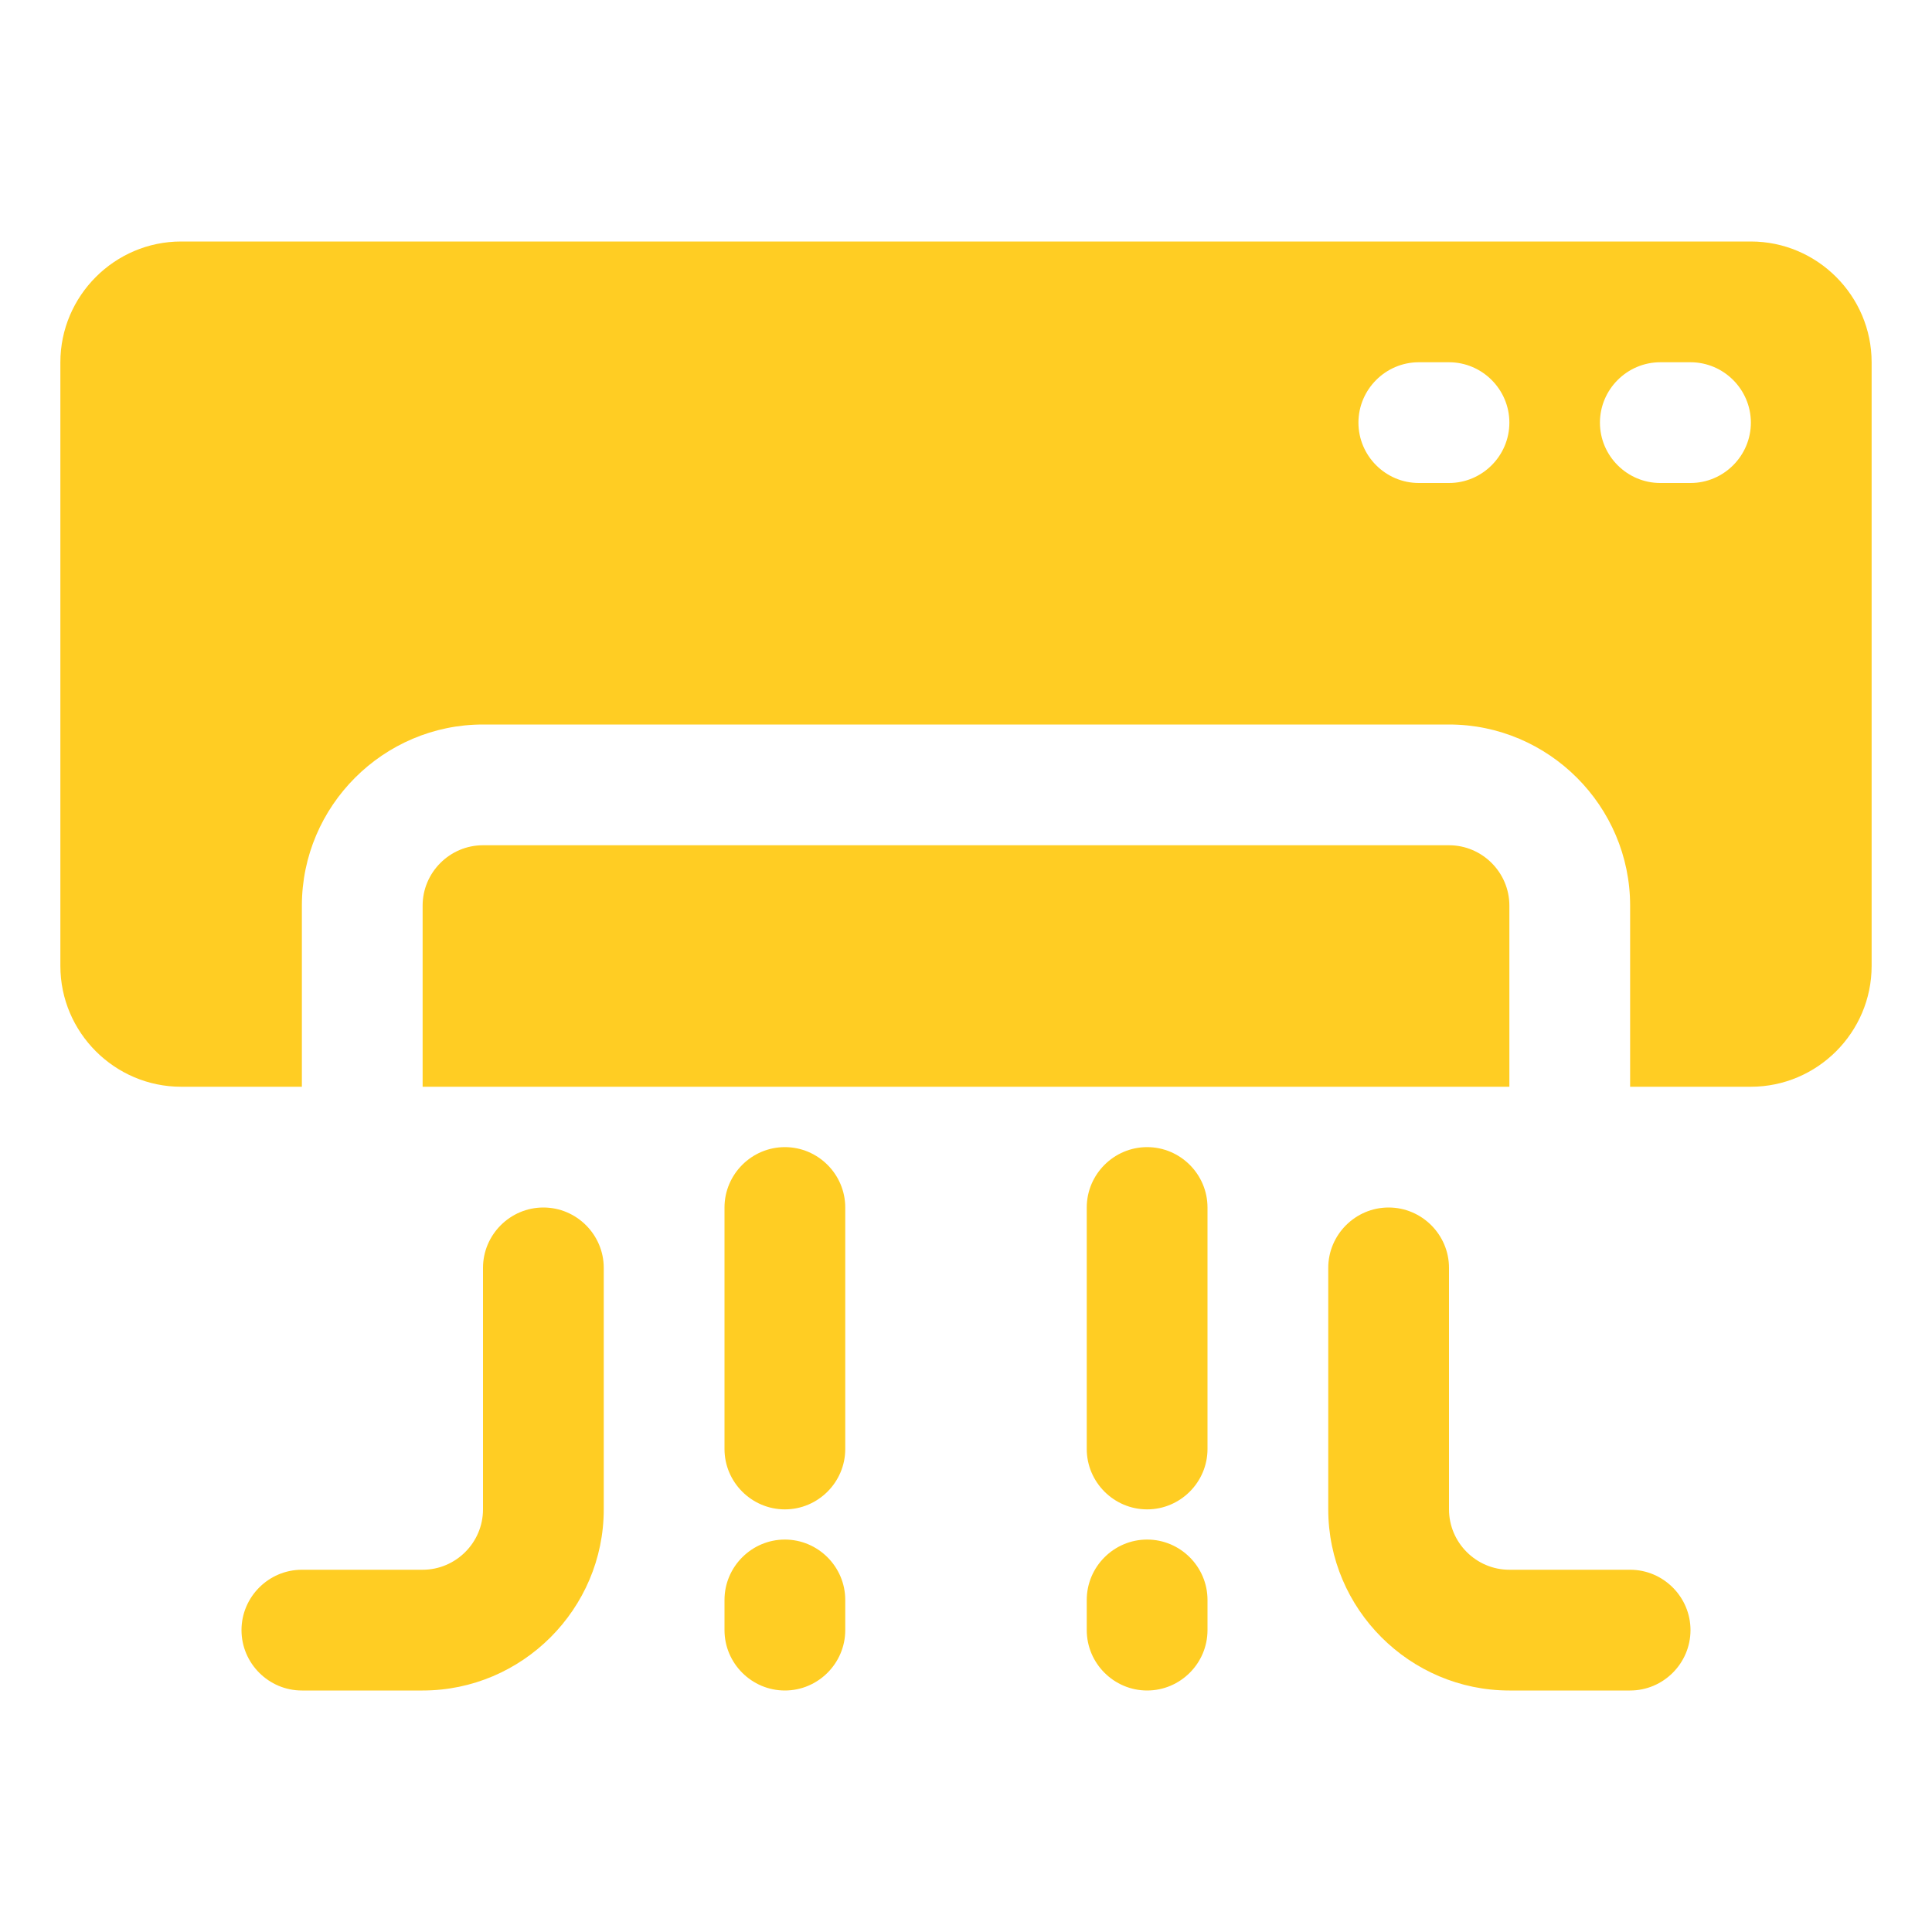
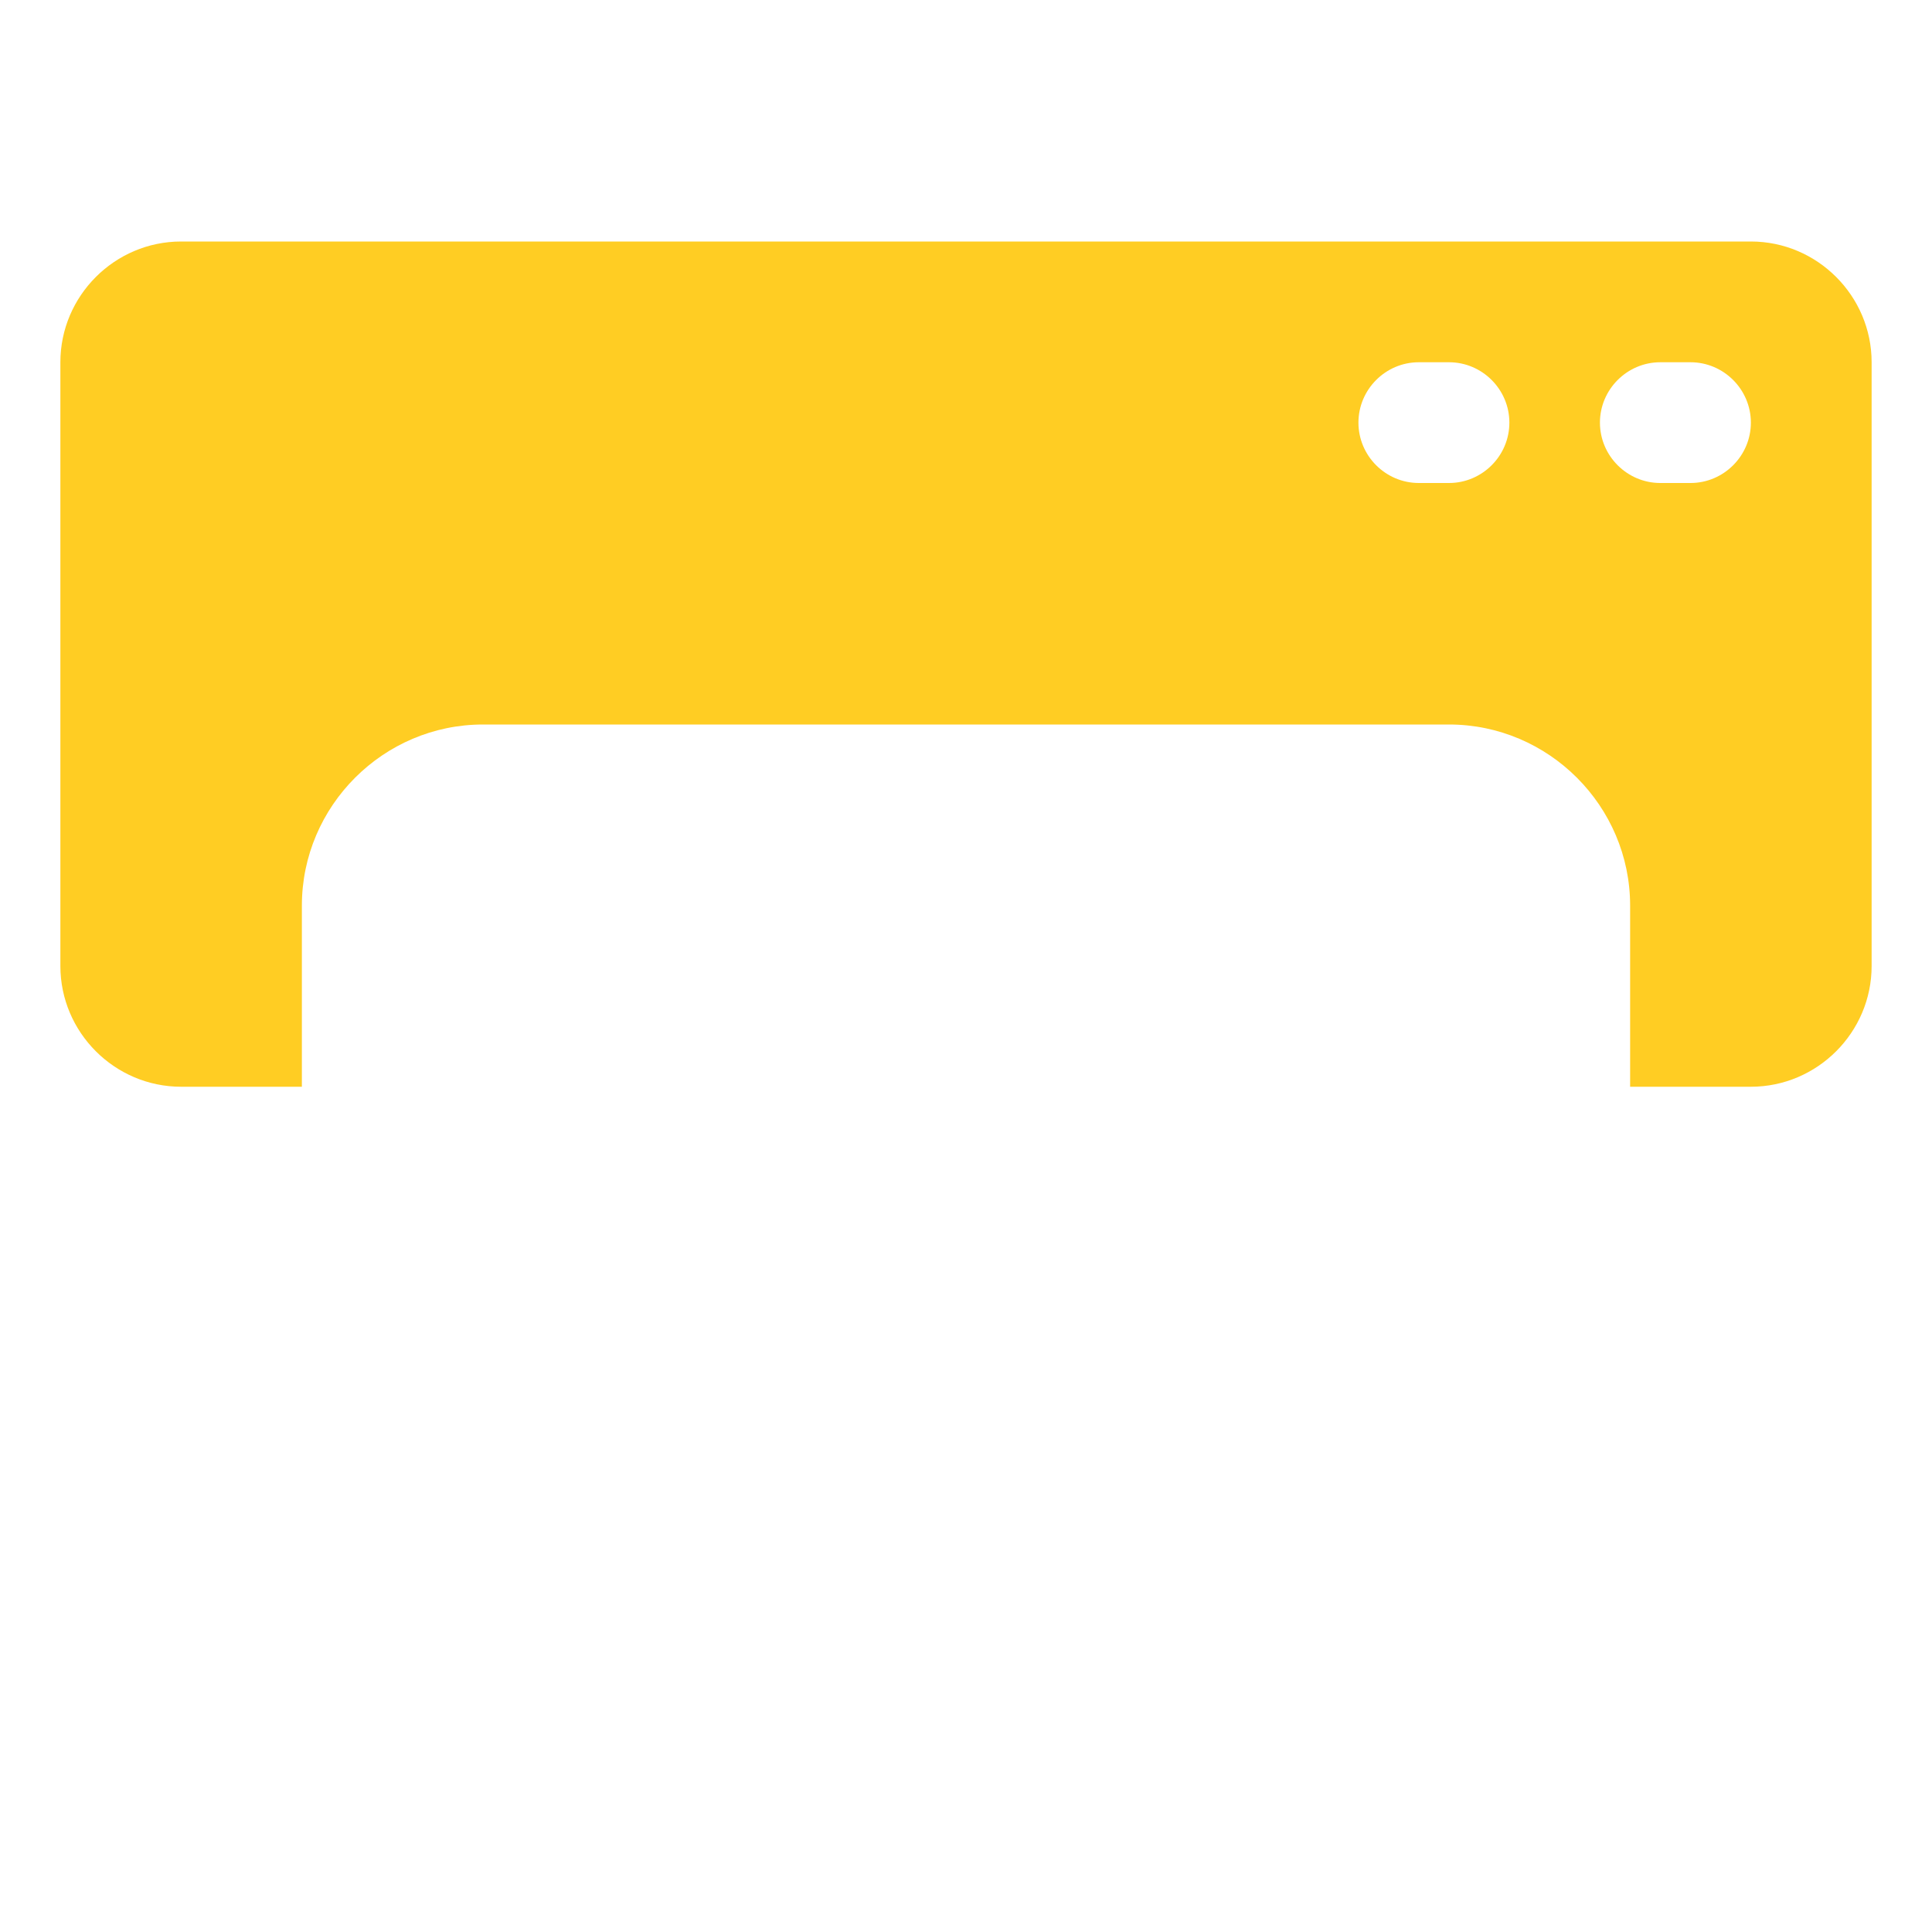
<svg xmlns="http://www.w3.org/2000/svg" width="512" height="512" x="0" y="0" viewBox="0 0 32 32" style="enable-background:new 0 0 512 512" xml:space="preserve">
  <g>
    <path d="M29 4H3c-1.1 0-2 .9-2 2v10c0 1.1.9 2 2 2h2v-3c0-1.65 1.35-3 3-3h16c1.65 0 3 1.35 3 3v3h2c1.1 0 2-.9 2-2V6c0-1.1-.9-2-2-2zm-5 4h-.5c-.55 0-1-.45-1-1s.45-1 1-1h.5c.55 0 1 .45 1 1s-.45 1-1 1zm4 0h-.5c-.55 0-1-.45-1-1s.45-1 1-1h.5c.55 0 1 .45 1 1s-.45 1-1 1z" fill="#ffcd23" opacity="1" data-original="#000000" />
-     <path d="M25 15c0-.55-.45-1-1-1H8c-.55 0-1 .45-1 1v3h18zM27 26h-2c-.55 0-1-.45-1-1v-4c0-.55-.45-1-1-1s-1 .45-1 1v4c0 1.65 1.35 3 3 3h2c.55 0 1-.45 1-1s-.45-1-1-1zM19 19c-.55 0-1 .45-1 1v4c0 .55.45 1 1 1s1-.45 1-1v-4c0-.55-.45-1-1-1zM19 25.5c-.55 0-1 .45-1 1v.5c0 .55.45 1 1 1s1-.45 1-1v-.5c0-.55-.45-1-1-1zM9 20c-.55 0-1 .45-1 1v4c0 .55-.45 1-1 1H5c-.55 0-1 .45-1 1s.45 1 1 1h2c1.65 0 3-1.35 3-3v-4c0-.55-.45-1-1-1zM13 19c-.55 0-1 .45-1 1v4c0 .55.45 1 1 1s1-.45 1-1v-4c0-.55-.45-1-1-1zM13 25.5c-.55 0-1 .45-1 1v.5c0 .55.45 1 1 1s1-.45 1-1v-.5c0-.55-.45-1-1-1z" fill="#ffcd23" opacity="1" data-original="#000000" />
  </g>
</svg>